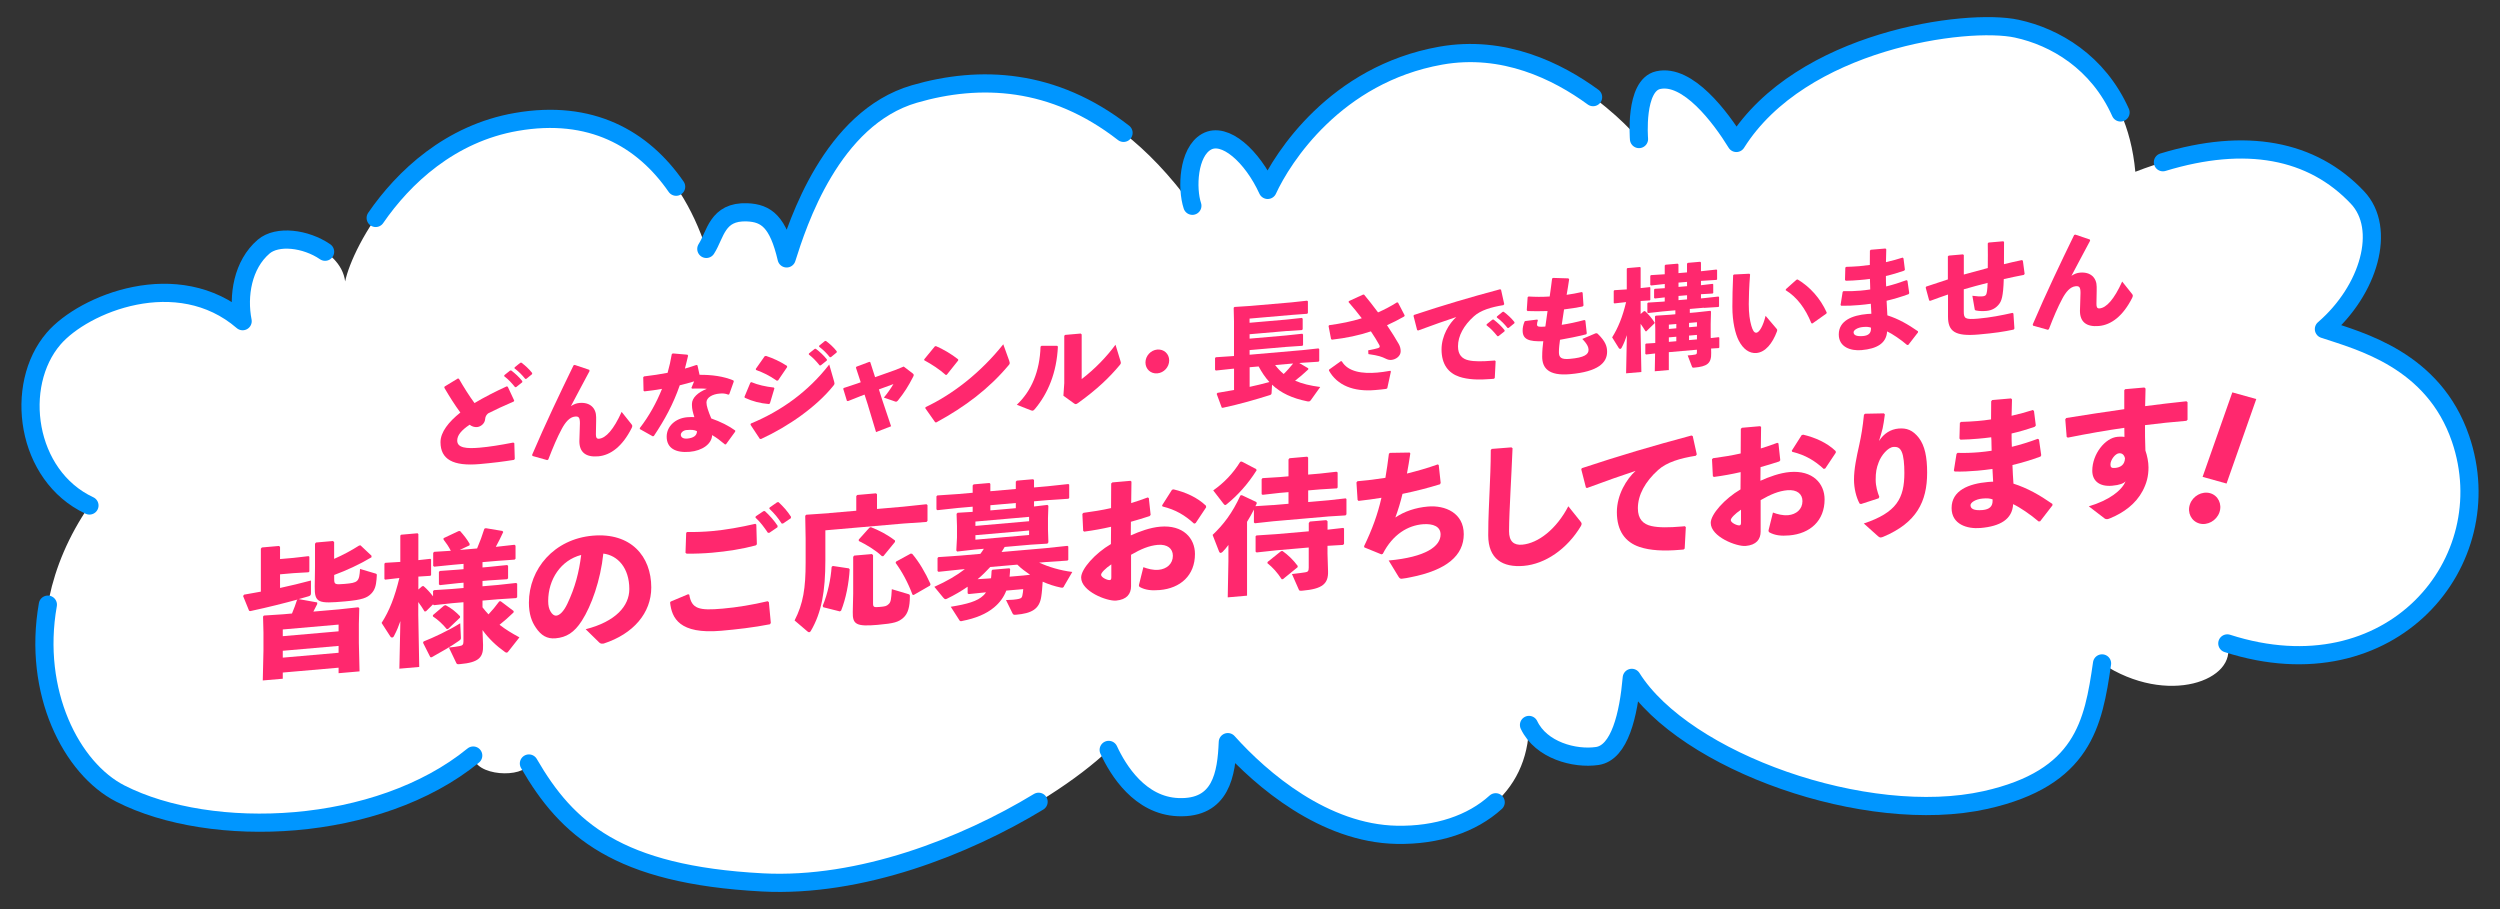
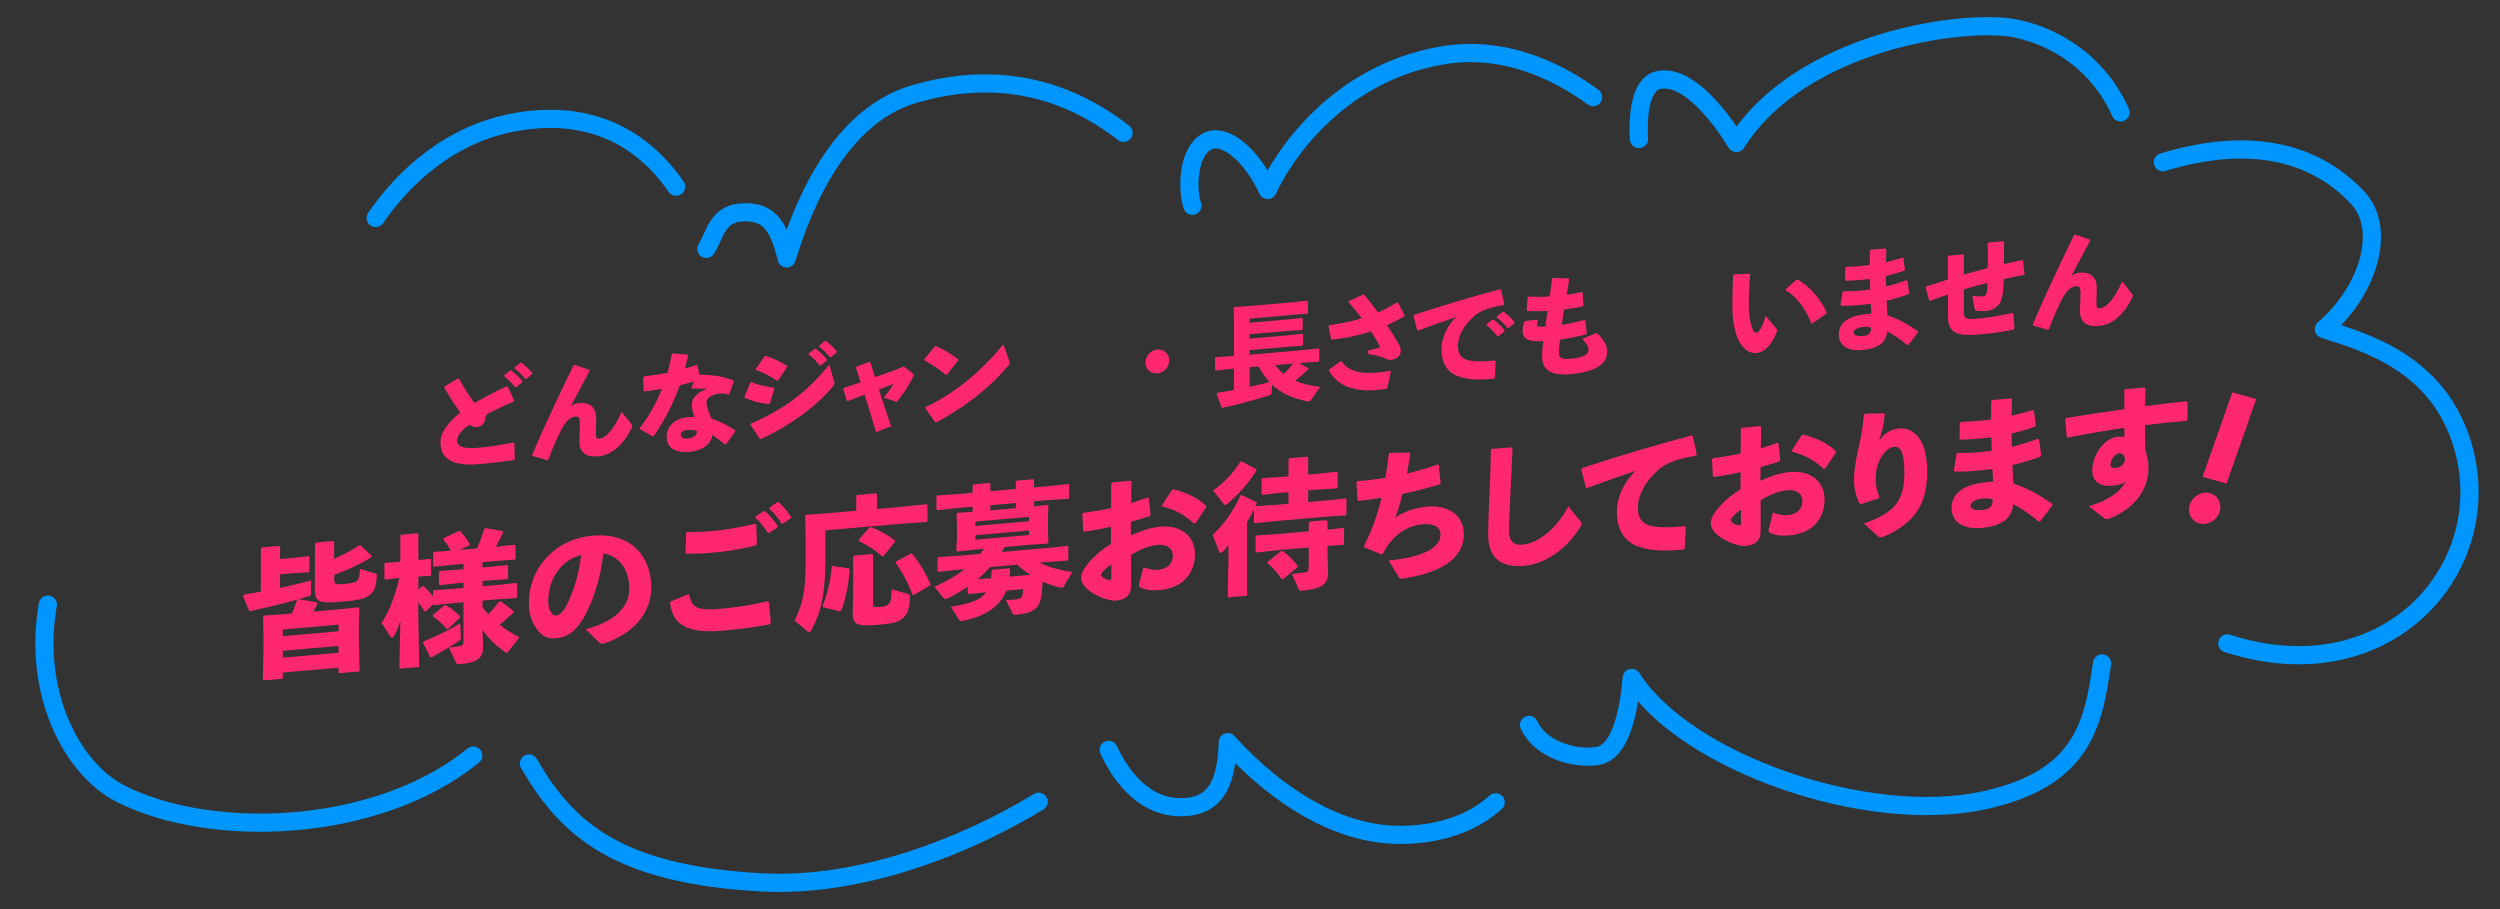
<svg xmlns="http://www.w3.org/2000/svg" id="a" viewBox="0 0 550 200">
  <rect x="0" y="0" width="550" height="200" fill="#333333" stroke="none" />
-   <path d="M104.11,166.22c-20.97,17.12-57.56,18.59-77.62,8.37-14.74-7.51-25.41-36.27-6.81-63.38-14.04-6.56-16.69-26.47-7.89-36.71,6.6-7.68,27.29-16.17,41.59-3.84-1.1-5.59.01-12.44,4.61-16.39,4.6-3.96,16.99-.04,17.94,7.64,1.61-7.78,13.91-30.97,37.67-35.09,22.6-3.92,35.85,9.97,41.78,27.95,2.05-3.16,2.33-8.31,8.97-8.05,4.27.17,6.82,2.12,8.7,10.14,2.41-7.63,9.85-30.86,28.1-36.17,19.21-5.59,41.53-2.46,61.15,24.59-1.26-3.82-.94-11.79,3.1-14.08,4.04-2.29,10.07,3.17,13.47,10.59,3.27-7.13,14.94-25.4,38.04-29.53,25.05-4.48,43.65,18.35,43.65,18.35,0,0-1-11.79,4.22-12.96,6.5-1.46,13.73,8.16,17.2,13.82,14.25-22.65,50.67-27.52,61.69-25.14,11.24,2.43,24.27,11.43,26.1,31.46,21.05-8.13,37.76-6.07,48.85,5.66,6.46,6.83,2.58,20.37-7.38,28.95,7.94,2.65,24.12,6.74,30.06,24.12,9.27,27.1-15.26,56.64-51.31,45.03,2.4,8.01-13.14,13.98-27.55,4.41-1.91,13.3-4.16,25.24-25.63,30.05-26.13,5.85-66.25-8.44-77.83-26.87-.71,8.08-2.64,16.47-7.6,17.2s-12.35-1.23-15.01-6.83c-.12,15.19-12.48,24.47-29.09,24.15-15.9-.31-29.72-12.1-37.15-20.39-.29,7.05-1.46,14.68-10.94,14.3-8.37-.34-13.18-8.06-15.27-12.59-13.15,12.51-46.1,30.74-76.15,29.16-31.92-1.68-43.04-11.74-51.39-26.16-1.21,3.3-12.04,2.86-12.26-1.75Z" fill="#fff" />
-   <path d="M19.68,111.21c-14.04-6.56-16.69-26.47-7.89-36.71,6.6-7.68,27.29-16.17,41.59-3.84-1.1-5.59.01-12.44,4.61-16.39,2.98-2.57,9.24-1.82,13.53,1.11" fill="none" stroke="#0096ff" stroke-linecap="round" stroke-linejoin="round" stroke-width="4" />
  <path d="M104.11,166.22c-20.97,17.12-57.56,18.59-77.62,8.37-10.77-5.49-19.37-22.32-15.96-41.57" fill="none" stroke="#0096ff" stroke-linecap="round" stroke-linejoin="round" stroke-width="4" />
  <path d="M228.49,176.39c-16.16,9.82-39.19,18.87-60.74,17.74-31.92-1.68-43.04-11.74-51.39-26.16" fill="none" stroke="#0096ff" stroke-linecap="round" stroke-linejoin="round" stroke-width="4" />
  <path d="M329.05,176.5c-5.23,4.76-12.9,7.33-21.78,7.16-15.9-.31-29.72-12.1-37.15-20.39-.29,7.05-1.46,14.68-10.94,14.3-8.37-.34-13.18-8.06-15.27-12.59" fill="none" stroke="#0096ff" stroke-linecap="round" stroke-linejoin="round" stroke-width="4" />
  <path d="M462.45,145.95c-1.91,13.3-4.16,25.24-25.63,30.05-26.13,5.85-66.25-8.44-77.83-26.87-.71,8.08-2.64,16.47-7.6,17.19-4.96.72-12.35-1.23-15.01-6.83" fill="none" stroke="#0096ff" stroke-linecap="round" stroke-linejoin="round" stroke-width="4" />
  <path d="M475.84,35.69c18.21-5.54,32.79-2.83,42.8,7.76,6.46,6.83,2.58,20.37-7.38,28.95,7.94,2.65,24.12,6.74,30.06,24.12,9.27,27.1-15.26,56.64-51.31,45.03" fill="none" stroke="#0096ff" stroke-linecap="round" stroke-linejoin="round" stroke-width="4" />
  <path d="M360.58,30.59s-1-11.79,4.22-12.96c6.5-1.46,13.73,8.16,17.2,13.82,14.25-22.65,50.67-27.52,61.69-25.14,8.43,1.82,17.87,7.34,22.83,18.43" fill="none" stroke="#0096ff" stroke-linecap="round" stroke-linejoin="round" stroke-width="4" />
  <path d="M262.32,45.27c-1.26-3.82-.94-11.79,3.1-14.08,4.04-2.29,10.07,3.17,13.47,10.59,3.27-7.13,14.94-25.4,38.04-29.53,13.83-2.47,25.7,3.38,33.55,9.12" fill="none" stroke="#0096ff" stroke-linecap="round" stroke-linejoin="round" stroke-width="4" />
  <path d="M155.39,54.76c2.05-3.16,2.33-8.31,8.97-8.05,4.27.17,6.82,2.12,8.7,10.14,2.41-7.63,9.85-30.86,28.1-36.17,14.41-4.19,30.57-3.48,46.02,8.55" fill="none" stroke="#0096ff" stroke-linecap="round" stroke-linejoin="round" stroke-width="4" />
  <path d="M82.65,47.95c6.13-8.92,16.39-18.61,30.96-21.13,16.35-2.84,27.8,3.65,35.14,14.26" fill="none" stroke="#0096ff" stroke-linecap="round" stroke-linejoin="round" stroke-width="4" />
  <path d="M113.15,97.48l.1,3.46-.15.23c-2.22.36-4.56.66-7.61.93-5.8.5-8.58-1.03-8.58-4.83,0-2.21,1.81-4.47,4.37-6.51-1.18-1.59-2.46-3.62-3.53-5.46l.05-.25,2.92-1.78.24.05c1.06,1.85,2.27,3.78,3.43,5.35,2.2-1.31,4.66-2.56,7.08-3.67l.24.08,1.42,3.05-.1.2c-2.1.89-4.25,1.9-5.65,2.62-.39.35-.6.68-.65,1.27-.07.98-.99,1.66-1.74,1.73-.65.06-1.18-.14-1.67-.51-1.88,1.25-2.73,2.35-2.73,3.49,0,1.62,2.05,1.81,4.9,1.56,2.13-.18,4.49-.56,7.44-1.13l.19.13ZM110.95,82.54l1.26-1.01.24-.04c.89.67,1.74,1.45,2.46,2.36l-.02.25-1.33,1.06-.24.02c-.75-.93-1.43-1.67-2.39-2.41l.02-.22ZM113.22,80.82l1.23-1,.24-.05c.89.67,1.67,1.38,2.39,2.29l-.02.25-1.26,1.03-.24.02c-.75-.93-1.4-1.58-2.37-2.32l.02-.22Z" fill="#ff286e" />
  <path d="M126.43,80.28l3.21,1.08.07.26c-1.55,2.97-2.83,5.24-4.11,7.73.7-.45,1.21-.64,1.88-.7,2.37-.21,3.67,1.16,3.67,3.12v.85c0,1.16-.05,2.23-.05,2.79v.17c0,.61.12.98.68.94,1.5-.13,3.21-1.98,4.98-5.91l2.15,2.7c.15.18.19.27.19.42,0,.12-.05.27-.15.47-2,3.96-4.57,5.95-7.34,6.19-2.75.24-4.15-.92-4.15-3.33,0-1.07.12-2.65.12-3.94s-.27-1.55-1.06-1.48c-1.21.11-2.15,1.25-2.95,2.75-.97,1.81-1.91,4-2.95,6.71l-.24.12-3.24-.91-.07-.26c2.97-6.95,6.01-13.3,9.11-19.68l.24-.09Z" fill="#ff286e" />
  <path d="M147.99,77.75l3.24.28.15.21c-.22.99-.48,1.96-.7,2.85.85-.24,1.69-.51,2.54-.8l.22.08.46,2.09c2.71-.02,5.27.32,7.46,1.24l.07.24-.99,2.78-.19.11c-.77-.3-1.26-.3-1.96-.24-1.55.13-2.87.86-2.87,1.95,0,.75.36,1.84,1.06,3.52,2.01.7,3.91,1.65,5.27,2.65v.24l-2.03,2.79-.22.04c-1.04-.86-1.81-1.47-2.83-2.06-.07,1.97-2.2,3.44-4.93,3.68-3.14.27-5.07-.82-5.07-3.34,0-2.28,1.93-4.05,4.52-4.27.85-.07,1.06-.04,1.57-.02-.34-1.09-.53-1.82-.53-2.64v-.27c0-1.31,1.28-2.54,3.28-3.32-.94-.09-2.13-.08-3.28-.05l-.12-.16.6-1.43c-1.04.31-2.1.62-3.16.86-1.45,4.17-3.28,7.53-5.7,11.16l-.24.07-2.85-1.6v-.22c2.03-2.62,3.67-5.58,4.88-8.62-1.26.23-2.54.41-3.87.55l-.19-.13-.07-2.98.17-.18c1.84-.21,3.55-.48,5.19-.79.39-1.39.7-2.75.92-4.1l.22-.17ZM151.08,94.6c-.82.07-1.3.62-1.3,1.04,0,.58.53.92,1.4.85,1.38-.12,2.17-.67,2.15-1.64-.56-.27-1.16-.34-2.25-.24Z" fill="#ff286e" />
  <path d="M163.78,87.31l1.3-3.12.22-.12c1.47.62,3.14.99,4.95,1.19l.12.18-.99,3.31-.22.14c-1.93-.17-3.48-.55-5.31-1.38l-.07-.21ZM183.52,83.98c.05.17.07.28.07.38,0,.17-.07.3-.27.53-3.65,4.54-9.78,8.88-15.89,11.69l-.27-.03-2.05-3.1.07-.27c6.62-2.73,12.61-6.99,17.25-12.99l1.09,3.79ZM166.27,81.16l1.96-2.79.29-.07c1.59.52,3.07,1.21,4.61,2.19l.05.26-2,2.94-.27.07c-1.69-1.16-2.87-1.74-4.59-2.37l-.05-.24ZM177.96,77.77l1.26-1.01.24-.04c.89.67,1.74,1.45,2.46,2.36l-.02.24-1.33,1.06-.24.02c-.75-.93-1.43-1.67-2.39-2.41l.02-.22ZM180.23,76.04l1.23-1,.24-.04c.89.67,1.67,1.38,2.39,2.29l-.02.25-1.26,1.03-.24.02c-.75-.93-1.4-1.58-2.37-2.32l.02-.22Z" fill="#ff286e" />
  <path d="M191,89.29l-.8-2.48-.89.34-2.75,1.09-.24-.05-.8-2.62.07-.2,2.95-.98.82-.29-1.06-3.23.12-.2,2.85-1.07.19.08,1.06,3.3,4.42-1.57,1.88-.77,1.96,1.5c.17.13.24.22.24.37,0,.1-.05.22-.12.37-1.09,2.13-1.96,3.49-3.36,5.24-.17.18-.27.24-.36.25s-.17,0-.29-.05l-2.44-.85c.82-.99,1.5-1.95,2.1-2.97l-3.19,1.17.68,2.15,2,5.96-3.31,1.28-1.74-5.77Z" fill="#ff286e" />
  <path d="M203.32,79.06l2.34-2.85.24-.07c1.45.6,3.38,1.72,4.9,2.92v.24l-2.51,3.15-.22.04c-1.45-1.28-3.07-2.33-4.73-3.23l-.02-.22ZM222.04,79.44c.07.19.1.33.1.45,0,.17-.07.27-.24.46-4.3,5.13-9.54,9.12-15.92,12.58l-.24-.03-2.17-3.08.05-.25c5.99-2.82,12.17-7.63,17.1-13.83l1.33,3.69Z" fill="#ff286e" />
-   <path d="M223.7,89.05c3.24-3.07,5.05-7.35,5.22-12.79l.22-.19h3.41s.19.17.19.17c-.27,5.79-2.2,10.33-5.05,13.73-.24.26-.36.37-.53.38-.1,0-.22-.03-.39-.09l-3.07-1.21ZM237.78,73.4l.19.18v9.82c2.9-2.22,5.48-4.89,7.44-7.56l1.06,3.47c.07.24.12.4.12.52,0,.17-.07.27-.22.46-2.34,2.8-4.98,5.33-9.13,8.33-.27.19-.41.28-.56.29-.12.01-.22-.05-.39-.16l-2.34-1.69.19-2.76v-10.43l.19-.19,3.43-.3Z" fill="#ff286e" />
  <path d="M257.22,79.3c0,1.45-1.16,2.72-2.61,2.84-1.45.13-2.61-.94-2.61-2.39s1.16-2.72,2.61-2.85c1.45-.12,2.61.94,2.61,2.39Z" fill="#ff286e" />
  <path d="M285.81,79.85l2.01,1.18v.24c-1.09,1.02-1.96,1.77-2.9,2.48,1.57.69,3.38,1.11,5.53,1.39l-2.05,2.87c-.12.18-.24.29-.46.31-.1,0-.19,0-.31-.02-3.36-.68-5.84-1.84-7.78-3.67l-.1,1.8c-.02.27-.07.39-.41.5-3.09.97-6.5,1.97-10.34,2.79l-.22-.05-1.11-3.01.17-.23c1.28-.21,2.49-.41,3.65-.63v-4.7l-.36.03-3.65.39-.17-.18v-2.59l.19-.16,3.62-.24.36-.03v-7.61l-.07-3,.17-.18,3.53-.23,9.03-.78,3.41-.37.19.15v2.52l-.14.21-3.38.25-9.32.81v.92l7.97-.69,3.55-.38.17.18v2.3l-.14.18-3.57.24-7.97.69v.97l8.04-.7,3.55-.38.17.18v2.3l-.14.18-3.58.24-8.04.7v1.02l11.74-1.02,3.41-.37.17.16v2.59l-.17.18-3.41.22-.82.07ZM274.92,80.79v4.32c1.45-.32,2.9-.66,4.35-1.06-.94-1.03-1.71-2.2-2.37-3.43l-1.98.17ZM280.53,80.31c.56.73,1.18,1.4,1.88,1.97.75-.72,1.42-1.51,2.08-2.31l-3.96.34Z" fill="#ff286e" />
  <path d="M301.03,77.07c1.04-.19,1.59-.33,1.98-.44.36-.1.53-.19.53-.41,0-.07-.02-.19-.1-.33-.46-.86-1.09-1.87-1.84-2.99-2.61.88-5.43,1.47-8.58,1.83l-.19-.15-.55-2.86.14-.18c2.58-.35,4.95-.82,7.17-1.52-.87-1.14-1.84-2.34-2.9-3.55l.05-.22,3.12-1.43h.24c1.01,1.2,2.05,2.54,3.07,3.91,1.45-.64,2.83-1.36,4.15-2.2l.24.03,1.47,2.83-.1.23c-1.26.71-2.51,1.36-3.79,1.93,1.04,1.56,1.96,3.01,2.58,4.12.29.51.43,1.03.43,1.61,0,1.09-1.09,1.82-2.05,1.9-.46.04-.85-.07-1.26-.28-.85-.41-1.5-.67-3.79-1l-.05-.8ZM292.4,81.31l2.58-1.85.22.03c1.35,2.33,4.54,2.76,7.78,2.48.85-.07,1.67-.19,2.9-.4l.12.16-.8,3.68-.22.14c-.82.12-1.47.18-2.44.26-4.78.42-8.36-1.04-10.17-4.28l.02-.22Z" fill="#ff286e" />
  <path d="M311.77,72.62l-.8-3.13.1-.2c6.74-2.23,12.13-3.82,18.94-5.65l.22.1.7,3.16-.17.23c-2.68.43-5.02,1.12-6.5,2.46-2.25,2.01-3.5,4.33-3.5,6.61,0,1.87.92,2.76,2.34,3.07,1.23.28,3,.27,5.26.08l.51-.04.17.16-.19,3.7-.19.16-.58.05c-2.78.24-5.19.13-7.05-.5-2.39-.81-3.89-2.72-3.89-6.01,0-2.98,1.67-5.7,3.24-7.12-2.37.79-4.95,1.69-8.38,2.96l-.22-.08ZM327.06,71.34l1.26-1.01.24-.04c.89.67,1.74,1.45,2.46,2.36l-.02.24-1.33,1.06-.24.02c-.75-.93-1.42-1.67-2.39-2.41l.02-.22ZM329.33,69.62l1.23-1,.24-.04c.89.67,1.67,1.38,2.39,2.29l-.02.24-1.26,1.03-.24.02c-.75-.93-1.4-1.58-2.37-2.32l.02-.22Z" fill="#ff286e" />
  <path d="M335.63,70.62l2.58-.32.12.18c-.1.3-.19.58-.19.91,0,.53.48.56,1.84.45l.48-3.41c-1.69.05-3.12.05-4.42,0l-.15-.21.19-2.83.19-.16c1.5.09,2.97.11,4.66,0,.19-1.35.39-2.72.53-3.95l.22-.14,3.36.1.17.2c-.14,1.03-.34,2.21-.55,3.42,1.11-.15,2.2-.36,3.33-.61l.19.13.19,2.84-.22.21c-1.23.25-2.63.47-4.06.64-.19,1.16-.36,2.31-.51,3.39,1.57-.23,3.26-.6,4.98-1.06l.22.13.31,2.81-.14.21c-2.08.52-3.99.9-5.75,1.2-.12.96-.24,1.74-.24,2.74,0,1.21.56,1.62,2.39,1.46,3.24-.28,4.13-.99,4.13-1.98,0-.51-.24-1.26-1.38-2.4l2.88-1.22s.12-.04.17-.04c.17-.01.29.05.36.14,1.76,1.71,2.05,2.83,2.05,3.94,0,2.42-1.98,4.39-8.19,4.93-4.73.41-6.09-1.39-6.09-3.86,0-1.38.12-2.36.24-3.39-3.21.11-4.54-.41-4.54-2.35,0-.58.1-1.2.43-2l.19-.11Z" fill="#ff286e" />
-   <path d="M355.19,66.77l-.17-.13v-2.64l.14-.16,2.73-.17v-4.53l.12-.16,2.78-.24.15.13v4.51l2.03-.22.1.11v2.69l-.1.13-2.03.13v2.86l.72-.62.24-.02c.8.73,1.45,1.52,2.12,2.51l-.05.2-1.81,1.76-.17-.06c-.31-.53-.68-1.08-1.06-1.61v1.62l.17,8.98-3.36.29.17-8.4c-.29.92-.65,1.83-1.16,2.79-.07.15-.19.23-.29.24-.12.01-.27-.07-.36-.24l-1.43-2.3c1.3-2.08,2.29-4.47,3.07-7.76l-2.56.29ZM374.88,67.7l-3.12.27v.87l1.4-.12,3.09-.34.17.15-.07,2.75v2.64l.02.46,1.74-.2.14.11v2.16l-.14.13-1.67.1.02.94c.07,2.37-.92,3.01-3.72,3.26-.36.03-.43-.01-.51-.22l-.94-2.46c.75-.06,1.14-.1,1.62-.19.31-.05.41-.16.41-.54v-.53l-6.18.54v3.93l-3.09.27.07-3.91-1.98.22-.17-.13v-2.11l.14-.16,2.05-.13v-3.1l-.07-2.73.17-.18,3.09-.2,1.23-.11v-.87l-2.83.25-3.16.35-.17-.13v-2.01l.15-.16,3.19-.2.48-.04v-.9l-2.17.24-.17-.13v-1.84l.15-.16,2.2-.14v-.92l-3.02.33-.17-.13v-1.99l.14-.16,3.04-.19v-1.92l.17-.18,2.68-.23.17.16v1.92l1.88-.16v-1.92l.17-.18,2.73-.24.17.16v1.92l.22-.02,3.19-.35.14.11v2.04l-.14.13-3.19.2-.22.02v.95l2.56-.3.14.11v1.89l-.14.13-2.56.15v.92l.65-.06,3.19-.35.14.11v2.06l-.14.13-3.19.2ZM367.15,72.37l1.64-.14v-.95l-1.64.14v.95ZM367.15,75.21l1.64-.14v-.99l-1.64.14v.99ZM369.27,63.12l1.88-.16v-.95l-1.88.16v.95ZM369.27,66.03l1.88-.16v-.92l-1.88.16v.92ZM371.59,71.04v.95l1.74-.15v-.95l-1.74.15ZM371.59,73.83v.99l1.74-.15v-.99l-1.74.15Z" fill="#ff286e" />
  <path d="M381.44,60.39l3.41-.17.17.16c-.22,2.71-.29,5.12-.29,6.52,0,2.13.22,3.54.56,4.75.27.92.58,1.6,1.11,1.55.65-.06,1.47-1.44,2.03-3.72l2.42,2.85c.1.11.14.21.14.3s-.02.17-.07.3c-.97,2.61-2.54,4.56-4.49,4.73-1.57.14-2.95-.86-3.91-2.74-.75-1.46-1.4-4.12-1.4-7.42,0-1.96.05-4.3.17-6.95l.17-.16ZM392.89,63.62l2.32-2.07.27-.07c2.7,1.61,5,4.15,6.4,7.28l-.07.22-3.07,2.18-.24-.05c-1.3-3.23-3.14-5.72-5.65-7.27l.05-.22Z" fill="#ff286e" />
  <path d="M404.92,67.11l.46-2.88.17-.18c1.21.04,2.46,0,3.75-.11.7-.06,1.42-.15,2.15-.26-.05-.77,0-1.55-.07-2.32-.75.11-1.47.18-2.22.24-1.01.09-2.05.15-3.09.17l-.17-.2.07-2.7.19-.16c.94-.03,1.91-.07,2.88-.15.77-.07,1.55-.16,2.32-.27,0-.99,0-2.01.02-3.13l.17-.21,3.26-.28.17.18c-.02.95-.05,1.92-.07,2.82,1.33-.31,2.56-.63,3.67-1l.19.18.31,2.49-.17.21c-1.3.45-2.66.86-4.01,1.17,0,.78,0,1.53.05,2.3,1.55-.38,3.04-.85,4.47-1.38l.22.13.39,2.71-.12.23c-1.64.6-3.26,1.08-4.86,1.46.05,1.13.1,2.2.17,3.21,2.44.78,4.47,1.94,6.74,3.51v.24l-2.13,2.75-.27.02c-1.38-1.19-3.26-2.46-4.4-2.99-.15,2.63-2.25,3.83-5.63,4.12-2.3.2-5-.61-5-3.45,0-3.03,2.95-4.21,6.28-4.5.29-.03.6-.05.89-.05-.05-.72-.1-1.47-.12-2.2-.87.12-1.71.22-2.56.29-1.35.12-2.66.18-3.96.15l-.15-.18ZM411.61,72.08c-.53-.17-.89-.21-1.74-.14-1.26.11-2.08.71-2.08,1.15,0,.58.51.97,2.08.84,1.23-.11,1.74-.66,1.74-1.58v-.27Z" fill="#ff286e" />
  <path d="M428.51,56.42l.22-.19,3.12-.27.19.15v4.29c1.74-.49,3.53-.98,5.27-1.43.02-.97.02-1.92.02-2.84s0-1.82-.02-2.59l.17-.18,3.24-.28.17.16c0,1.48,0,3.18-.02,4.88,1.28-.33,2.63-.62,3.94-.9l.22.13.39,2.92-.19.21c-1.52.3-3.02.6-4.4.92-.12,3.89-.51,4.8-1.01,5.47-.63.83-1.52,1.42-2.83,1.53-.68.06-1.5.06-2.2-.08-.27-.05-.34-.12-.36-.31l-.51-2.94c1.09.15,1.69.17,2.27.12.43-.04.65-.18.77-.41.14-.28.27-.99.31-2.55-1.74.42-3.5.93-5.24,1.42v4.9c0,1.53.31,1.79,3.12,1.55,2.73-.24,5.17-.72,7.61-1.27l.19.15.22,3.3-.17.23c-2.17.46-4.18.77-7.73,1.08-5.17.45-6.71-.68-6.71-3.93v-4.87c-1.23.42-2.51.87-3.87,1.38l-.27-.05-.77-2.84.1-.23c1.64-.55,3.24-1.08,4.78-1.58v-5.07Z" fill="#ff286e" />
  <path d="M456.55,51.61l3.21,1.08.07.26c-1.55,2.97-2.83,5.24-4.11,7.73.7-.45,1.21-.64,1.88-.7,2.37-.21,3.67,1.16,3.67,3.12v.85c0,1.16-.05,2.23-.05,2.79v.17c0,.61.12.98.68.94,1.5-.13,3.21-1.98,4.98-5.91l2.15,2.7c.15.18.19.27.19.42,0,.12-.05.27-.14.47-2,3.96-4.57,5.95-7.34,6.19-2.75.24-4.15-.92-4.15-3.33,0-1.07.12-2.65.12-3.94s-.27-1.55-1.06-1.48c-1.21.11-2.15,1.25-2.95,2.75-.97,1.81-1.91,4-2.95,6.71l-.24.12-3.24-.91-.07-.26c2.97-6.95,6.01-13.3,9.11-19.68l.24-.09Z" fill="#ff286e" />
  <path d="M74.49,148.09v-1.2l-12.28,1.07v1.36l-4.4.38.15-6.59v-3.98l-.09-3.48.18-.23,4.25-.28,1.94-.17c.46-1.09.83-2.11,1.11-3l.25-.11c-3.08.85-6.46,1.7-10.52,2.58l-.28-.07-1.32-3.25.22-.3c1.32-.24,2.52-.44,3.69-.66v-9.45l.22-.27,3.75-.33.25.19v2.69l2.98-.26,3.29-.38.18.14v3.24l-.18.17-3.29.19-2.98.26v3c2.37-.51,4.55-1.04,6.8-1.64v2.84c0,.37-.18.54-.52.63-.71.22-1.45.43-2.18.62l4.06.73.03.34c-.25.52-.55,1.1-.86,1.68l5.63-.49,4.25-.46.22.2-.09,3.5v4.11l.15,6.29-4.58.4ZM62.21,139.96l12.28-1.07v-1.48l-12.28,1.07v1.48ZM62.21,144.68l12.28-1.07v-1.51l-12.28,1.07v1.51ZM73.26,119.04l.25.2v3.71c2.03-.89,3.78-1.84,5.48-2.92l.31-.06,2.43,2.29v.34c-2.65,1.59-5.57,2.92-8.21,3.89v.9c0,1.2.18,1.25,2.31,1.07,2.95-.26,3.2-.46,3.38-3.29l3.38,1c.25.07.31.16.31.34s-.03.65-.06.93c-.12,1.34-.34,2.32-1.17,3.16-.89.91-1.94,1.37-5.81,1.71-5.78.5-6.68.39-6.62-3.26l.06-4.33v-5.1l.22-.27,3.75-.33Z" fill="#ff286e" />
  <path d="M84.79,127.56l-.22-.17v-3.37l.18-.2,3.32-.2v-5.78l.15-.2,3.63-.32.19.17v5.74l2.65-.29.15.14v3.43l-.15.17-2.65.17v2.84l.83-.72.31-.03c.77.67,1.45,1.42,2.09,2.26v-1.17l.22-.2,4.03-.26,2.46-.21v-1.17l-1.17.1-4.03.44-.22-.17v-2.75l.22-.2,4.03-.29,1.17-.1v-1.17l-2.28.2-4.18.42-.22-.17v-2.87l.22-.23,3.66-.23c-.49-.95-.98-1.67-1.6-2.46v-.31l3.29-1.55.34-.03c.83.92,1.51,1.78,2.12,2.84l-.03.31-2.15,1.02,3.81-.33c.62-1.44,1.14-2.88,1.6-4.34l.31-.12,3.66.61.18.23c-.49,1.09-1.08,2.26-1.63,3.26h.09s4.03-.45,4.03-.45l.22.2v2.87l-.22.2-4.03.29-3.02.26v1.17l1.38-.12,4.03-.41.22.17v2.75l-.22.2-4.03.26-1.38.12v1.17l3.38-.29,4.03-.44.22.17v2.96l-.22.2-4.03.26-3.38.29v1.48c.43.55.86,1.07,1.32,1.55.8-.84,1.57-1.77,2.37-2.86l.31-.03,2.86,2.16-.03.31c-1.14,1.09-2.06,1.91-3.08,2.71,1.23.97,2.65,1.84,4.37,2.77l-2.34,2.98c-.18.26-.31.37-.46.38-.12.01-.25-.04-.43-.18-1.82-1.29-3.54-2.91-4.89-4.79l.12,3.29c.09,2.68-.83,3.84-5.11,4.21-.62.05-.65,0-.8-.3l-1.6-3.35c.92-.08,1.85-.22,2.37-.33.65-.12.83-.32.83-1.06v-8.58l-2.46.21-4.03.44-.22-.17-1.54,1.52-.31.03c-.4-.67-.86-1.38-1.38-2.07v2.84l.21,11.44-4.37.38.22-10.46c-.37,1.08-.8,2.14-1.42,3.3-.09.19-.25.3-.37.31-.15.01-.34-.09-.46-.3l-1.88-2.92c1.72-2.65,2.89-5.69,3.91-9.88l-3.11.36ZM94.67,144.58l-1.6-3.17.12-.29c2.06-.8,5.48-2.39,8.06-4l.15,3.11v.15c0,.28-.09.35-.52.66-1.63,1.16-3.6,2.26-5.94,3.57l-.28-.04ZM101.22,135.86l-2.65,2.52-.28.02c-.92-1.12-1.94-2.06-3.05-2.79v-.28l2.46-2.1.34-.09c1.29.66,2.37,1.59,3.17,2.44v.28Z" fill="#ff286e" />
  <path d="M128.85,138.43c6.62-1.69,9.6-5.13,9.6-8.83,0-4.69-2.58-7.43-5.72-7.81-.61,5.89-2.62,11.5-4.74,14.8-1.66,2.58-3.38,3.63-5.78,3.84-1.85.16-3.17-.62-4.34-2.37-.89-1.31-1.51-2.96-1.51-5.46,0-7.47,5.57-14.01,14.03-14.75,8.4-.73,12.89,4.53,12.89,11.39,0,5.62-3.94,10.22-10.46,12.34l-.28.02c-.25.02-.46-.02-.71-.25l-2.98-2.92ZM120.6,132.23c0,1.02.18,1.74.52,2.3.34.59.77.95,1.26.91.71-.06,1.6-.85,2.43-2.59,1.72-3.61,2.58-6.96,3.05-10.76-4.49,1.16-7.26,5.39-7.26,10.14Z" fill="#ff286e" />
  <path d="M147.58,132.33l3.81-1.6.25.1c.52,3.17,2.18,3.52,7.32,3.07,3.23-.28,6.62-.85,9.91-1.63l.28.19.43,4.59-.19.29c-3.6.71-7.32,1.13-10.74,1.43-9.2.8-10.86-2.79-11.23-6.22l.15-.23ZM150.81,121.61l.15-4.4.22-.17c1.85.03,3.66-.04,5.48-.2,2.95-.26,6.28-.85,9.51-1.6l.22.17.12,4.34-.25.24c-2.92.78-6.18,1.31-9.63,1.61-1.72.15-3.72.23-5.57.21l-.25-.19ZM166.26,113.6l1.69-1.14.31-.03c1.05.96,2.03,2.05,2.83,3.27l-.06.31-1.78,1.21h-.31c-.86-1.26-1.6-2.3-2.74-3.35l.06-.28ZM169.31,111.66l1.66-1.16.31-.03c1.05.99,1.94,1.96,2.74,3.22l-.03.31-1.72,1.17h-.31c-.83-1.29-1.57-2.18-2.71-3.26l.06-.25Z" fill="#ff286e" />
  <path d="M182.47,112.87l5.91-.51v-3.24l.22-.23,4.12-.36.22.2v3.24l5.78-.5,5.11-.54.22.2v3.46l-.22.24-5.11.35-17.14,1.49v6.61c0,6.79-.83,11.5-3.2,15.53-.12.2-.22.27-.34.28s-.25-.04-.37-.15l-2.86-2.44c1.91-3.72,2.43-7.1,2.43-12.78v-5.22l-.09-5.03.22-.23,5.11-.35ZM183.21,124.51l3.54.53.18.23c-.18,3.07-.83,6.43-1.88,9.06l-.28.18-3.66-.92-.12-.3c1.14-2.75,1.78-5.9,1.97-8.57l.25-.21ZM191.82,121.88l.25.26v10.56c0,.86.15.94,1.42.83,1.23-.11,1.54-.16,2.03-.64.46-.44.55-.98.68-3.27l3.63,1.08c.28.07.34.19.34.4v.19c0,2.13-.4,3.71-1.42,4.6-1.08.96-1.97,1.25-5.69,1.58-4.71.41-5.51-.11-5.45-2.83l.09-4.02v-8.12l.22-.27,3.91-.34ZM188.93,118.7l2.34-2.61.31-.12c1.75.68,3.54,1.58,5.32,2.94v.31l-2.55,3.12-.31.03c-1.54-1.44-3.51-2.57-5.11-3.36v-.31ZM197.15,123.54l3.23-1.76.31.07c1.48,1.75,2.86,4.04,4.03,6.66l-.12.32-3.6,2.07-.25-.07c-1.02-2.72-2.31-5.08-3.72-7l.12-.29Z" fill="#ff286e" />
  <path d="M234.1,128.98c-.12.2-.22.3-.43.32-.06,0-.18-.01-.31-.04-1.35-.28-2.71-.72-3.97-1.29-.09,1.21-.15,2.3-.31,3.27-.4,2.81-2.18,3.71-5.54,4-.49.04-.62.02-.8-.33l-1.42-2.9c.62-.02,1.11-.03,1.54-.07.31-.03.58-.08.83-.1.8-.13,1.11-.22,1.23-.82.12-.54.15-.91.19-1.41l-3.72.32c-.58,1.5-1.48,2.69-2.68,3.69-1.72,1.45-4.09,2.42-7.02,2.99-.09,0-.15.04-.21.05-.28.02-.34-.09-.49-.33l-1.82-2.84c3.6-.59,5.85-1.19,7.2-2.51.22-.2.4-.44.55-.67l-3.82.39-.22-.17v-1.45c-1.38.95-2.86,1.82-4.49,2.61-.12.07-.25.11-.34.12-.18.02-.34-.09-.55-.35l-1.94-2.36c2.74-1.23,4.92-2.5,6.71-3.89l-1.08.09-4.71.5-.22-.17v-2.87l.19-.2,4.74-.32,4.49-.39c.28-.36.52-.72.77-1.12l-2.15.19-3.72.42-.19-.23.15-2.85v-2.53l-.09-2.68.22-.24,3.32-.2v-1.14l-3.2.28-4.55.49-.22-.17v-2.87l.19-.2,4.58-.31,3.2-.28v-1.61l.22-.24,3.48-.3.19.2v1.61l5.6-.49v-1.61l.22-.23,3.6-.31.19.2v1.61l2.98-.26,4.58-.49.18.14v2.93l-.18.17-4.58.3-2.98.26v1.14l2.95-.35.21.2-.09,2.69v2.53l.09,2.8-.21.3-3.66.23-5.75.5c-.22.36-.43.75-.68,1.11l9.75-.85,4.74-.5.19.14v2.93l-.19.17-4.74.32-1.48.13c2.03.93,4.62,1.73,7.29,2.05l-1.82,3.12ZM214.59,114.74v.96l11.81-1.03v-.96l-11.81,1.03ZM214.59,117.74v.99l11.81-1.03v-.99l-11.81,1.03ZM225.05,126.62l1.57-.17c-.98-.69-1.97-1.37-2.8-2.23l-5.97.52c-.86.94-1.78,1.85-2.77,2.68l2.4-.15.55-.05c.06-.5.09-1.06.12-1.65l.18-.23,3.72-.32.18.17c-.03.59-.06,1.15-.12,1.68l2.92-.25ZM217.88,111.15v1.14l5.6-.49v-1.14l-5.6.49Z" fill="#ff286e" />
  <path d="M244.43,115.89c-1.94.45-3.88.8-5.91,1.07l-.22-.17-.18-3.72.22-.24c2.12-.28,4.15-.61,6.09-1.05l.03-5.41.25-.24,4-.35.21.17-.06,4.73c1.29-.39,2.43-.8,3.63-1.24l.25.13.4,3.7-.22.27c-1.38.43-2.77.89-4.12,1.25l-.03,3c1.94-.88,4.28-1.73,6.46-1.92,5.05-.44,7.66,2.52,7.66,6.01,0,4.72-3.2,7.54-7.75,7.93-1.82.16-3.17,0-4.4-.67-.12-.08-.18-.23-.18-.35,0-.06,0-.12.03-.19l.95-3.82c1.02.38,2.18.67,3.23.58h.12c1.78-.17,3.14-1.3,3.14-3.09,0-1.58-1.2-2.58-3.32-2.4-1.91.17-3.69.91-5.88,2.18v6.92c0,1.7-.95,2.95-3.29,3.16-2,.17-7.69-2.02-7.69-5.08,0-1.88,3.08-5.33,6.55-7.36l.03-3.8ZM244.49,124.16c-1.35.92-2.25,1.86-2.25,2.29,0,.59,1.38,1.21,1.88,1.17.28-.02.37-.19.37-.62v-2.84ZM255.66,111.18l2.18-3.43.34-.09c2.65.63,5.23,1.77,7.14,3.61l.03.34-2.31,3.47-.34.12c-2-1.83-4-3.05-6.95-3.78l-.09-.24Z" fill="#ff286e" />
  <path d="M280.09,111.12l3.38-.29v-2.56l-1.97.17-3.72.42-.22-.14v-3.3l.19-.23,3.75-.23,1.97-.17v-3.71l.22-.27,3.88-.34.22.2v3.74l2.58-.22,3.66-.41.25.16v3.3l-.15.2-3.75.23-2.58.22v2.56l4.49-.39,3.75-.42.18.14v3.37l-.21.24-3.72.23-12.18,1.06-4.03.44-.22-.17v-2.84c-.46.9-.95,1.81-1.51,2.69v16.25l-4.25.37.15-7.98v-3.55c-.43.59-.8,1.03-1.29,1.53-.15.14-.31.21-.4.22-.18.02-.28-.1-.37-.31l-1.42-3.65c2.34-2.21,4.31-4.73,6.12-8.68l.31-.06,3.2,1.51.09.27c-.09.22-.18.45-.31.64l3.91-.25ZM273.16,101.53l3.2,1.67.09.27c-1.94,3.07-4.18,5.52-6.52,7.42-.15.14-.28.21-.37.22-.12.01-.25-.1-.4-.3l-2.25-2.92c2.4-1.69,4.34-3.71,5.94-6.29l.31-.06ZM287.93,120.45l-7.14.62-4.34.47-.22-.17v-3.4l.19-.17,4.37-.29,7.14-.62v-1.82l.25-.33,3.6-.31.28.25v1.85l3.45-.39.18.14v3.37l-.22.23-3.42.2v1.7l.12,3.88c.09,2.77-1.23,3.91-5.66,4.29-.62.05-.68,0-.8-.3l-1.48-3.36c1.45-.16,2.4-.3,2.92-.38.58-.08.77-.28.77-1.02v-4.45ZM278.89,123.61l2.95-2.36.31-.03c1.2.85,2.34,1.93,3.35,3.29l-.03.28-3.23,2.63h-.28c-.92-1.44-1.94-2.56-3.14-3.53l.06-.28Z" fill="#ff286e" />
  <path d="M298.67,110.01l-.25-3.87.22-.27c2.09-.18,4.12-.42,6.15-.75.31-1.69.52-3.44.77-5.29l.22-.2,4.34-.07.15.2c-.25,1.57-.46,3.04-.74,4.42,2.28-.57,4.52-1.2,6.77-2.01l.22.13.43,3.95-.15.29c-2.62.81-5.38,1.52-8.25,2.11-.43,1.8-.95,3.51-1.57,5.2,1.97-1.34,4.46-2.18,7.17-2.41,3.79-.33,7.88,1.42,7.88,6.08s-3.72,7.92-11.72,9.48c-.52.11-1.38.28-1.91.32-.31.03-.49-.08-.71-.43l-2.18-3.58c8.21-.74,11.42-3.15,11.42-5.72,0-1.76-1.63-2.42-3.85-2.26-3.29.25-6.65,2.18-8.86,6.51l-.31.12-3.75-1.53-.06-.27c1.79-3.71,2.99-6.99,3.82-10.65-1.66.27-3.35.51-5.05.69l-.18-.2Z" fill="#ff286e" />
  <path d="M328.17,98.76l4.34-.34.25.19c-.15,3.84-.31,6.48-.46,9.68-.12,2.7-.31,6.17-.31,8.58,0,2.22,1.04,3.12,2.89,2.96,3.54-.31,7.54-3.43,10.15-8.45l2.68,3.35c.15.17.25.35.25.5s-.06.28-.15.48c-3.05,5.11-7.88,8.37-12.58,8.78-4.65.4-7.82-1.51-7.82-6.73,0-4.29.22-7.18.31-10,.09-2.42.25-5.15.25-8.76l.21-.24Z" fill="#ff286e" />
  <path d="M348.9,107.25l-1.02-3.99.12-.26c8.58-2.84,15.45-4.86,24.12-7.19l.28.13.89,4.03-.22.3c-3.42.54-6.4,1.42-8.28,3.13-2.86,2.56-4.46,5.51-4.46,8.42,0,2.38,1.17,3.51,2.98,3.91,1.57.36,3.82.35,6.71.1l.65-.06.21.2-.25,4.72-.25.21-.74.06c-3.54.31-6.62.17-8.98-.64-3.05-1.03-4.95-3.46-4.95-7.66,0-3.8,2.12-7.26,4.12-9.07-3.02,1-6.31,2.15-10.68,3.77l-.28-.1Z" fill="#ff286e" />
  <path d="M382.96,103.86c-1.94.45-3.88.8-5.91,1.07l-.22-.17-.19-3.72.22-.23c2.12-.28,4.15-.61,6.09-1.05l.03-5.41.25-.24,4-.35.21.17-.06,4.73c1.29-.39,2.43-.8,3.63-1.24l.25.13.4,3.7-.22.27c-1.38.43-2.77.89-4.12,1.25l-.03,3c1.94-.88,4.28-1.73,6.46-1.92,5.05-.44,7.66,2.52,7.66,6.01,0,4.73-3.2,7.54-7.75,7.93-1.82.16-3.17,0-4.4-.67-.12-.08-.19-.23-.19-.35,0-.06,0-.12.03-.19l.95-3.82c1.02.38,2.18.67,3.23.58h.12c1.78-.17,3.14-1.3,3.14-3.09,0-1.58-1.2-2.58-3.32-2.4-1.91.17-3.69.91-5.88,2.18v6.92c0,1.7-.95,2.96-3.29,3.16-2,.17-7.69-2.02-7.69-5.08,0-1.88,3.08-5.33,6.55-7.36l.03-3.8ZM383.02,112.13c-1.35.92-2.25,1.86-2.25,2.29,0,.59,1.38,1.21,1.88,1.17.28-.02.37-.19.37-.62v-2.84ZM394.19,99.15l2.18-3.43.34-.09c2.65.63,5.23,1.77,7.14,3.61l.03.34-2.31,3.47-.34.12c-2-1.83-4-3.05-6.95-3.78l-.09-.24Z" fill="#ff286e" />
  <path d="M410.31,91.02l4.15-.08.21.23c-.18,1.44-.31,2.16-.49,3.07-.22.92-.46,1.62-.8,2.79,1.05-1.67,2.58-2.6,4.31-2.75,1.75-.15,3.11.32,4.46,2.05,1.32,1.74,1.82,4.23,1.82,7.66,0,6.39-2.34,11.01-9.6,14.08-.25.11-.43.16-.58.17-.21.02-.37-.06-.58-.23l-3.17-2.84c7.23-2.42,8.92-5.53,8.92-11.12,0-1.91-.15-3.69-.58-4.64-.37-.83-.86-1.16-1.85-1.08-1.17.1-2.65,1.81-3.23,3.4-.49,1.28-.65,2.19-.65,3.82,0,1.42.4,2.75.8,3.76l-.15.32-3.88,1.26-.31-.1c-.77-1.42-1.23-3.41-1.23-5.27,0-2.38.55-4.93,1.17-7.7.43-2.01.74-3.74,1.02-6.57l.25-.24Z" fill="#ff286e" />
  <path d="M429.85,103.53l.58-3.66.22-.24c1.54.05,3.14,0,4.77-.14.89-.08,1.82-.19,2.74-.33-.06-.98,0-1.98-.09-2.96-.95.14-1.88.22-2.83.31-1.29.11-2.62.2-3.94.22l-.22-.26.09-3.44.25-.21c1.2-.04,2.43-.09,3.66-.2.98-.08,1.97-.2,2.95-.35,0-1.27,0-2.56.03-3.99l.22-.27,4.15-.36.21.23c-.03,1.21-.06,2.45-.09,3.59,1.69-.39,3.26-.81,4.68-1.27l.25.23.4,3.18-.22.27c-1.66.58-3.38,1.1-5.11,1.49,0,.99,0,1.95.06,2.93,1.97-.48,3.88-1.08,5.69-1.76l.28.16.49,3.45-.15.29c-2.09.77-4.15,1.38-6.18,1.87.06,1.45.12,2.8.22,4.09,3.11,1,5.69,2.47,8.58,4.47v.31l-2.71,3.51-.34.03c-1.75-1.51-4.15-3.13-5.6-3.81-.18,3.35-2.86,4.88-7.17,5.25-2.92.25-6.37-.78-6.37-4.39,0-3.86,3.75-5.36,8-5.73.37-.03.77-.07,1.14-.07-.06-.92-.12-1.87-.15-2.8-1.11.16-2.18.28-3.26.38-1.72.15-3.38.23-5.05.19l-.19-.23ZM438.37,109.86c-.68-.22-1.14-.27-2.21-.18-1.6.14-2.65.91-2.65,1.46,0,.74.65,1.24,2.65,1.07,1.57-.14,2.21-.84,2.21-2.01v-.34Z" fill="#ff286e" />
  <path d="M459.56,111.38c4.46-1.31,7.26-3.5,8.06-5.49-.4.44-1.26.82-2.95.97-2.83.25-4.37-1.1-4.37-3.3,0-3.67,2.83-7.23,5.54-7.46.95-.08,1.26-.02,1.54.02,0-.68,0-1.27-.03-2-3.94.56-8.09,1.29-12.43,2.16l-.25-.16-.31-3.86.21-.3c4.28-.68,8.65-1.37,12.77-1.94v-4.17l.18-.23,4.25-.37.25.23c-.03,1.42-.06,2.69-.09,3.87,3.08-.39,6.15-.78,9.08-1.07l.25.2v3.86l-.25.24c-3.05.26-6.12.56-9.11.95,0,1.7,0,3.49.09,5.58.4,1.14.68,2.54.68,3.71,0,2.01-.43,3.53-1.29,5.18-1.51,2.85-4.15,4.78-7.08,5.99-.12.04-.22.08-.31.12-.15.08-.31.09-.43.1-.18.02-.34-.03-.49-.11l-3.51-2.69ZM466.18,99.72c-.86.08-1.88,1.49-1.88,2.45,0,.59.18.85.99.78,1.26-.11,2.15-.71,2.21-2.14-.22-.85-.71-1.14-1.32-1.09Z" fill="#ff286e" />
  <path d="M488.27,112.73c-.65,1.84-2.65,2.92-4.4,2.44-1.78-.5-2.73-2.4-2.08-4.24s2.65-2.92,4.43-2.43c1.75.49,2.7,2.39,2.05,4.23ZM489.84,106.38l-5.27-1.47,6.54-18.59,5.27,1.47-6.54,18.59Z" fill="#ff286e" />
  <rect width="550" height="200" fill="none" />
</svg>